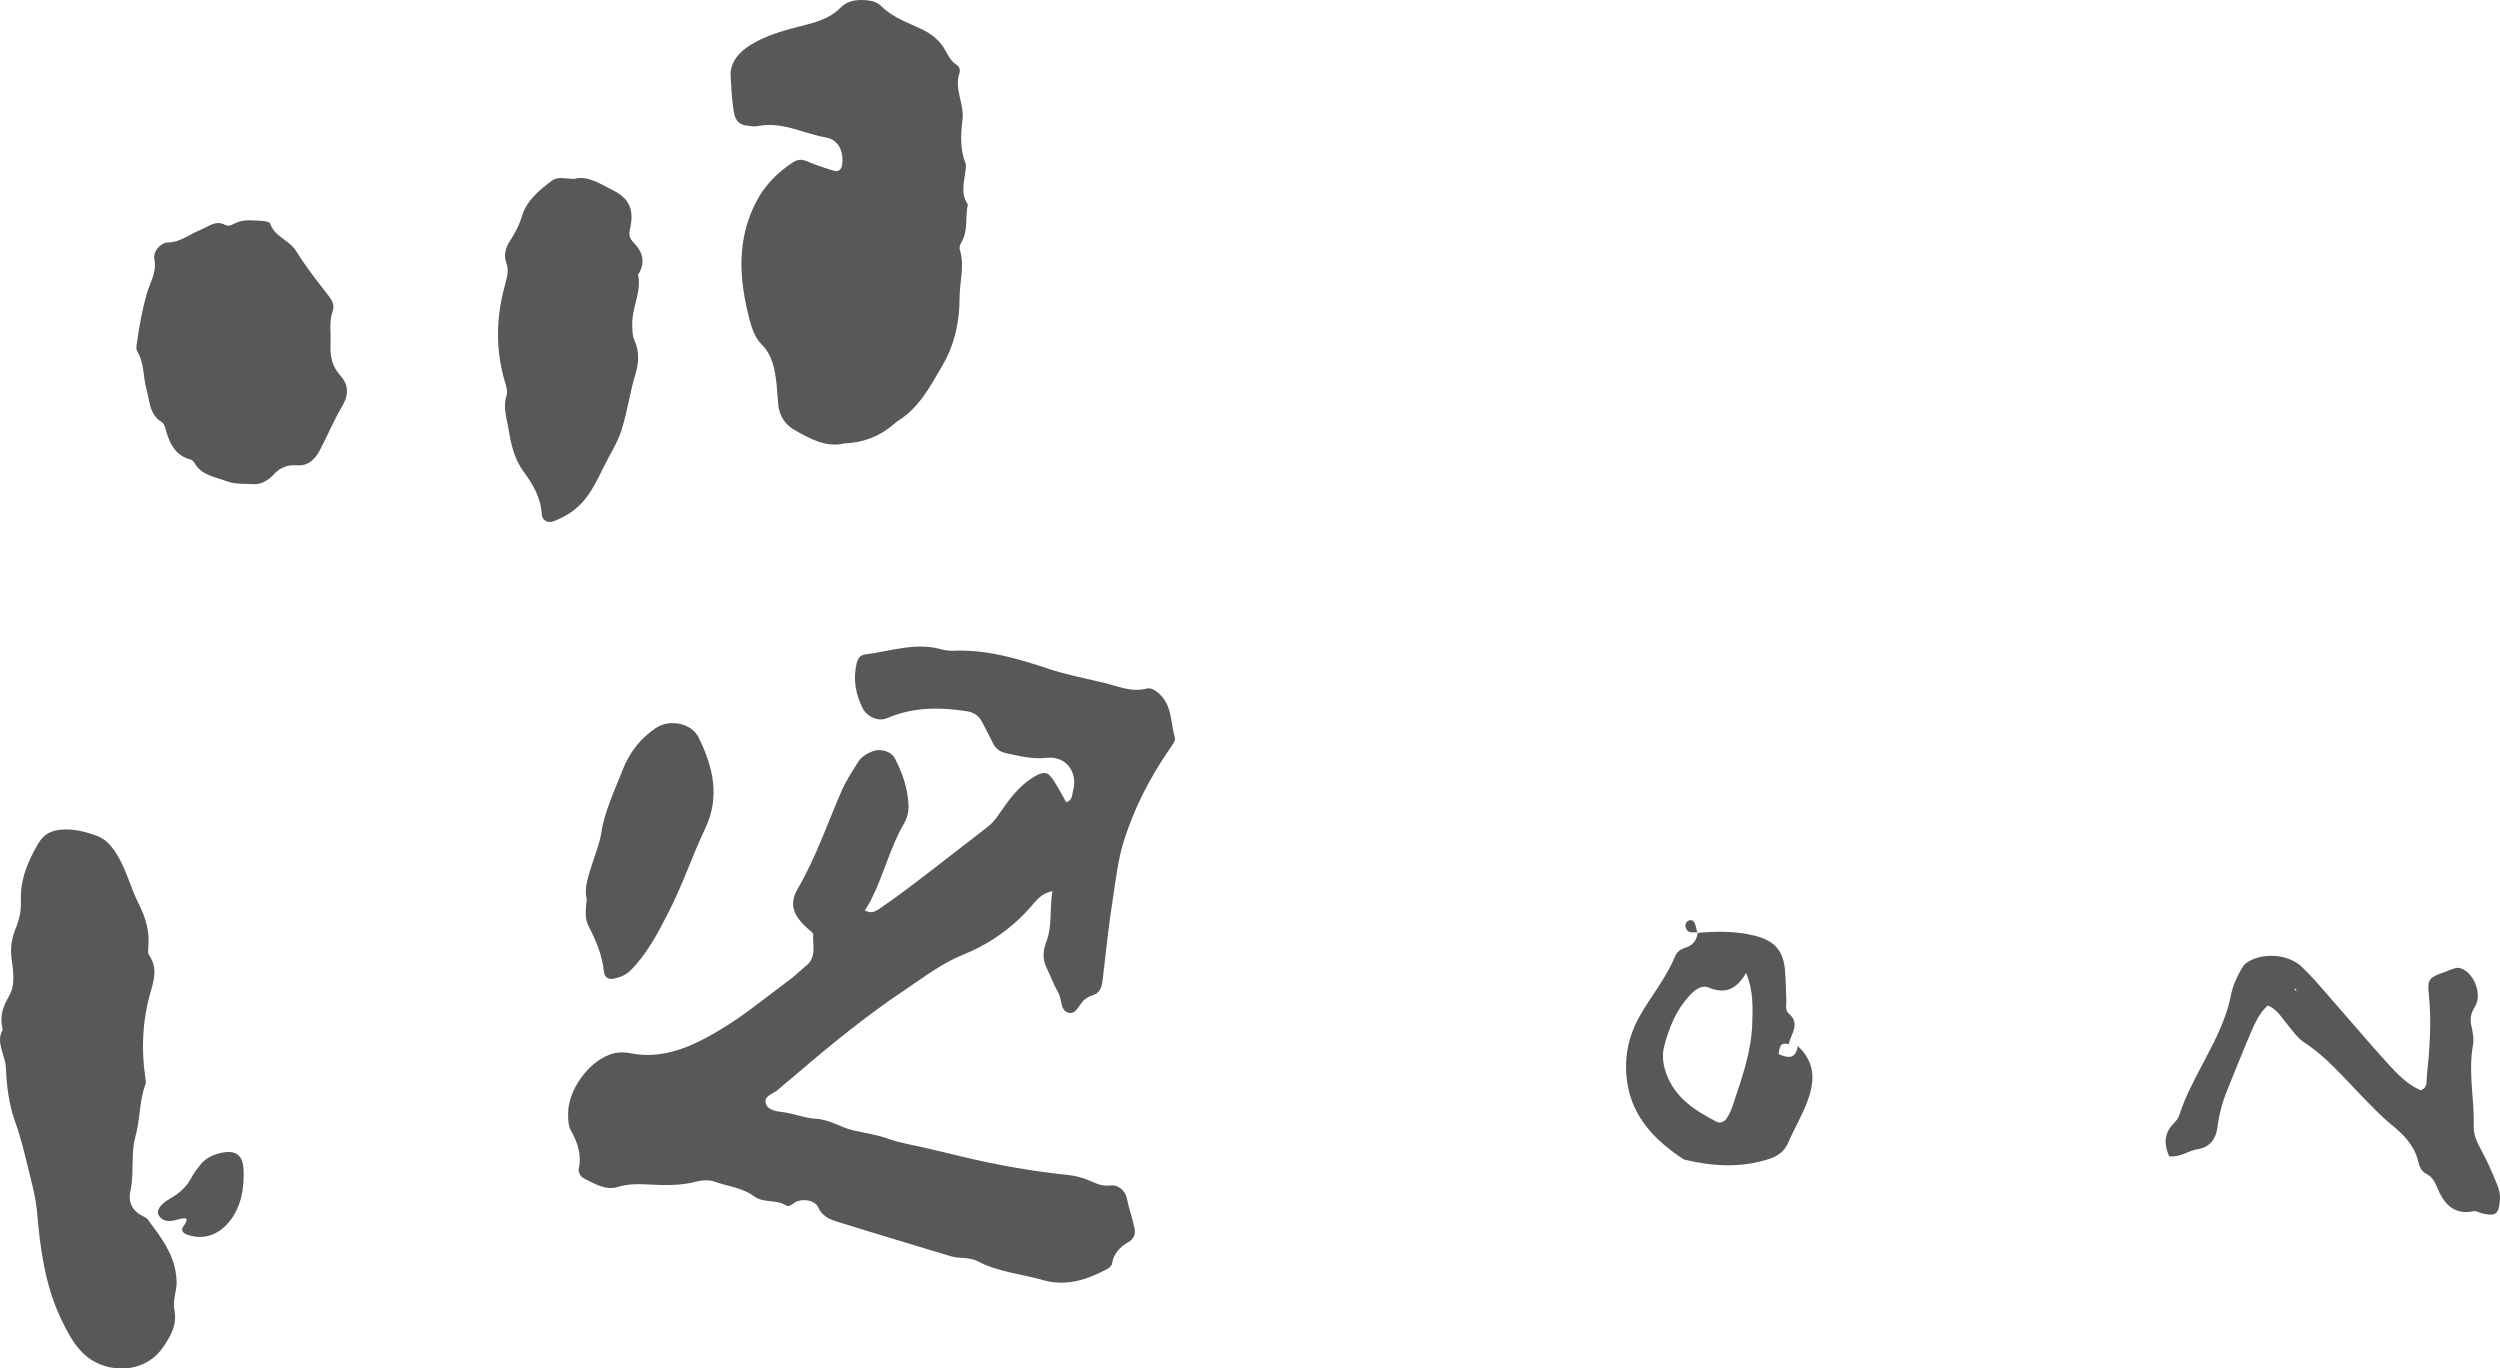
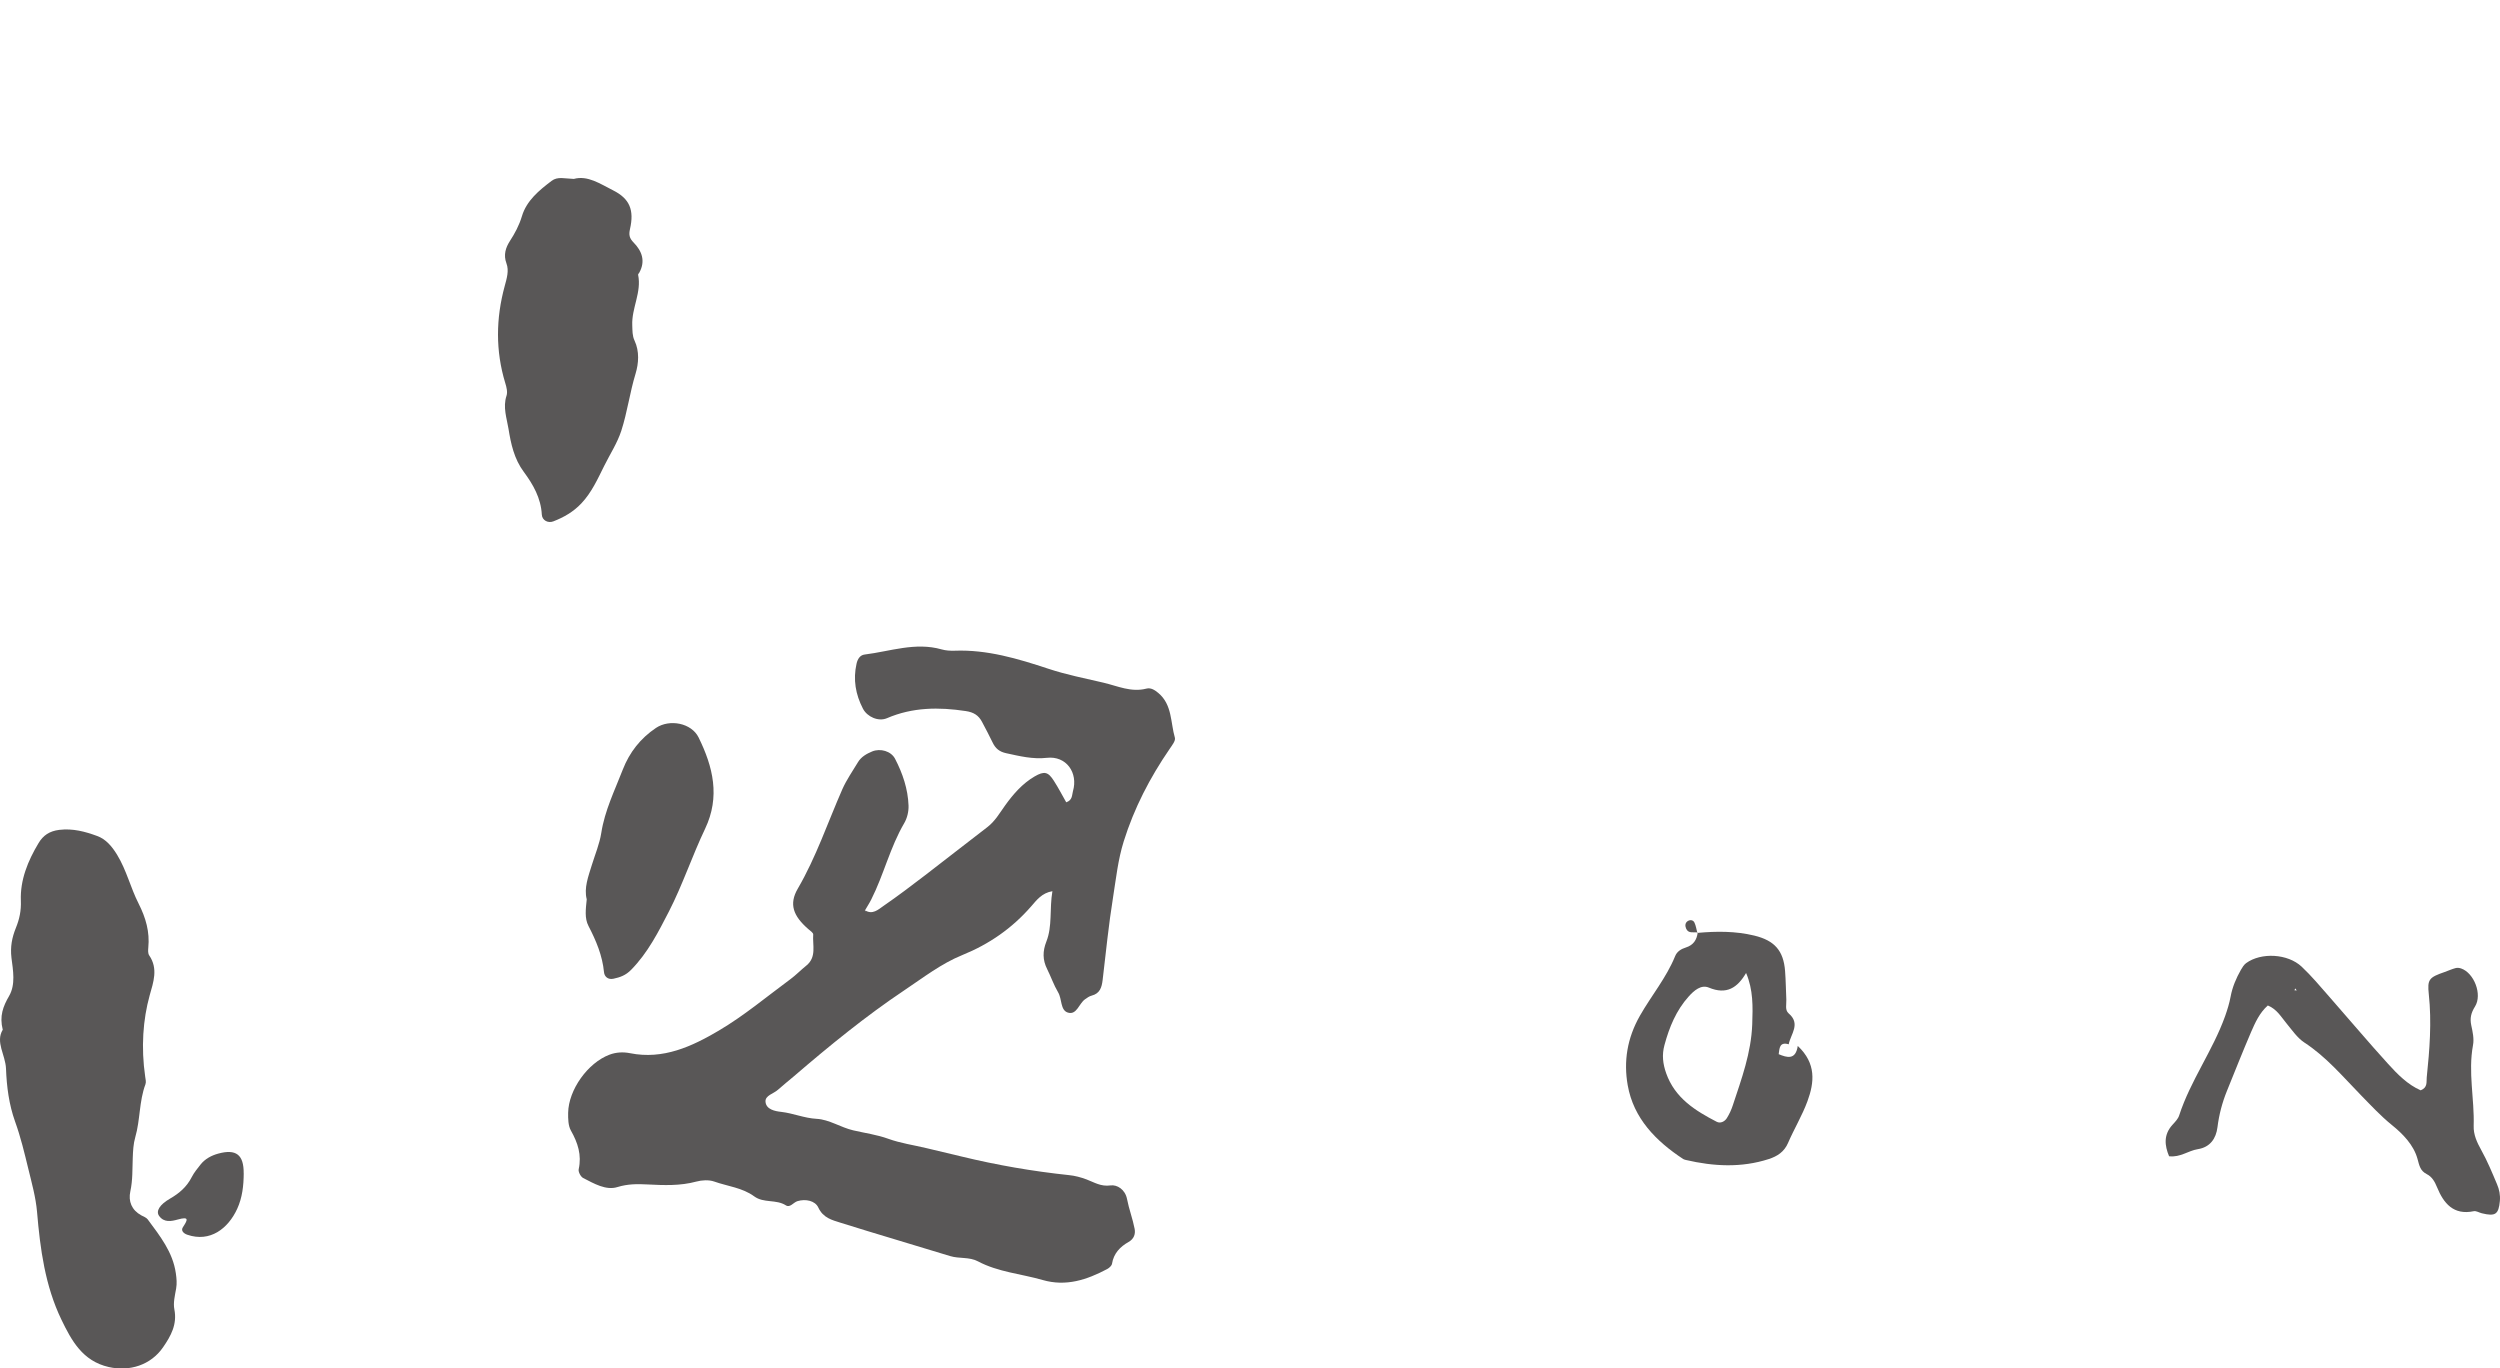
<svg xmlns="http://www.w3.org/2000/svg" id="_イヤー_2" data-name="レイヤー 2" viewBox="0 0 113.572 62.169">
  <defs>
    <style>
      .cls-1 {
        fill: #595757;
      }
    </style>
  </defs>
  <g id="_イヤー_1-2" data-name="レイヤー 1">
    <g>
      <path class="cls-1" d="M39.286,41.347c.351,.229,.612-.028,.854-.195,.648-.447,1.277-.923,1.902-1.402,.94-.717,1.864-1.453,2.805-2.169,.357-.271,.568-.649,.82-.999,.37-.512,.781-.986,1.334-1.309,.438-.253,.613-.215,.875,.198,.205,.318,.379,.656,.562,.977,.291-.102,.256-.332,.304-.5,.249-.856-.314-1.619-1.179-1.521-.649,.073-1.242-.077-1.855-.21-.304-.065-.487-.216-.614-.485-.152-.318-.319-.63-.484-.942-.156-.294-.377-.433-.734-.487-1.225-.186-2.418-.177-3.581,.323-.388,.167-.897-.057-1.092-.431-.335-.644-.454-1.325-.291-2.045,.048-.214,.161-.39,.366-.415,1.161-.143,2.305-.575,3.502-.233,.184,.053,.389,.065,.584,.059,1.483-.056,2.871,.36,4.26,.819,.814,.271,1.664,.436,2.502,.633,.644,.151,1.265,.451,1.959,.269,.197-.051,.377,.066,.534,.197,.64,.533,.553,1.344,.755,2.036,.041,.138-.137,.356-.244,.516-.891,1.299-1.607,2.68-2.08,4.191-.262,.836-.35,1.696-.486,2.549-.199,1.242-.324,2.496-.472,3.747-.04,.334-.12,.614-.497,.712-.109,.027-.211,.1-.305,.168-.274,.194-.377,.728-.777,.603-.35-.107-.26-.618-.445-.923-.197-.331-.324-.709-.499-1.058-.206-.413-.206-.805-.034-1.243,.281-.708,.137-1.476,.275-2.291-.482,.081-.721,.411-.959,.683-.869,.999-1.908,1.722-3.14,2.221-.949,.386-1.77,1.024-2.621,1.593-1.769,1.184-3.413,2.528-5.024,3.912-.238,.205-.488,.398-.723,.611-.198,.181-.592,.258-.566,.547,.029,.351,.435,.429,.716,.459,.546,.062,1.045,.286,1.612,.316,.559,.028,1.092,.391,1.656,.522,.532,.125,1.072,.195,1.598,.385,.551,.199,1.141,.284,1.715,.42,.536,.127,1.074,.252,1.61,.384,1.607,.391,3.232,.671,4.878,.845,.27,.026,.543,.1,.797,.195,.353,.132,.648,.334,1.092,.273,.293-.042,.663,.179,.749,.616,.087,.458,.258,.899,.346,1.358,.042,.224-.022,.452-.276,.595-.384,.217-.676,.518-.752,.989-.014,.09-.127,.192-.219,.241-.922,.488-1.867,.807-2.936,.497-.978-.282-2.016-.358-2.934-.846-.399-.212-.851-.112-1.267-.241-1.654-.51-3.316-.992-4.968-1.512-.39-.124-.798-.216-1.02-.696-.142-.303-.57-.401-.947-.286-.18,.055-.336,.312-.523,.191-.445-.285-1.008-.09-1.441-.409-.536-.395-1.208-.457-1.816-.673-.242-.085-.559-.067-.814,.002-.733,.198-1.468,.168-2.21,.13-.461-.024-.898-.028-1.375,.119-.517,.162-1.066-.16-1.555-.412-.111-.057-.229-.28-.203-.397,.143-.647-.038-1.201-.355-1.761-.124-.223-.128-.534-.124-.805,.019-1.047,.894-2.269,1.877-2.639,.3-.113,.622-.131,.935-.068,1.506,.303,2.812-.307,4.03-1.025,1.147-.676,2.181-1.545,3.257-2.339,.253-.187,.473-.417,.718-.613,.483-.388,.279-.932,.316-1.416,.006-.076-.139-.172-.224-.246-.685-.595-.887-1.134-.477-1.836,.837-1.438,1.361-3.007,2.025-4.518,.19-.428,.464-.819,.707-1.224,.148-.249,.397-.387,.649-.492,.368-.151,.855-.017,1.038,.333,.346,.664,.586,1.376,.613,2.13,.01,.264-.062,.567-.196,.795-.642,1.096-.929,2.341-1.497,3.466-.087,.174-.196,.337-.293,.508,.024,.017,.045,.029,.066,.041-.023-.019-.045-.04-.068-.06" />
-       <path class="cls-1" d="M38.362,20.144c-.827,.197-1.558-.203-2.273-.613-.43-.245-.682-.643-.734-1.145-.032-.311-.043-.626-.077-.938-.075-.656-.173-1.295-.681-1.804-.309-.308-.443-.74-.554-1.159-.475-1.819-.585-3.623,.33-5.354,.388-.733,.959-1.305,1.653-1.759,.227-.147,.414-.142,.656-.036,.396,.168,.807,.303,1.221,.428,.169,.051,.315-.057,.346-.231,.107-.62-.148-1.192-.727-1.288-1.031-.175-2.002-.749-3.103-.513-.147,.032-.312-.015-.471-.024-.321-.019-.523-.221-.584-.501-.121-.57-.133-1.161-.172-1.736-.044-.605,.357-1.092,.904-1.43,.65-.399,1.366-.617,2.088-.804,.725-.188,1.449-.326,2.006-.893,.292-.298,.678-.364,1.094-.339,.289,.018,.547,.072,.755,.278,.51,.506,1.188,.74,1.812,1.031,.496,.232,.866,.556,1.105,.991,.136,.247,.246,.47,.482,.629,.133,.089,.205,.216,.144,.4-.239,.714,.229,1.385,.145,2.081-.079,.669-.121,1.321,.122,1.965,.015,.038,.036,.076,.036,.112-.016,.603-.315,1.216,.084,1.799-.131,.562,.026,1.173-.289,1.708-.056,.096-.109,.24-.078,.335,.234,.743-.012,1.482-.01,2.222,0,1.066-.233,2.117-.775,3.042-.549,.939-1.059,1.932-2.041,2.533-.066,.041-.123,.099-.182,.149q-.949,.816-2.232,.862" />
      <path class="cls-1" d="M.125,46.779c-.157-.623,.016-1.062,.288-1.532,.303-.521,.179-1.169,.108-1.732-.06-.505,.024-.921,.199-1.358,.162-.397,.246-.782,.228-1.241-.038-.939,.321-1.812,.804-2.616,.207-.345,.488-.543,.939-.6,.619-.075,1.183,.079,1.726,.279,.383,.141,.66,.453,.904,.854,.43,.705,.609,1.496,.973,2.21,.33,.653,.515,1.29,.443,2.011-.011,.113-.018,.261,.04,.346,.418,.606,.189,1.225,.022,1.821-.304,1.097-.395,2.365-.203,3.687,.016,.115,.051,.247,.012,.349-.291,.776-.234,1.617-.463,2.406-.086,.297-.102,.621-.114,.933-.019,.511,.001,1.017-.11,1.526-.098,.45,.059,.849,.496,1.089,.102,.055,.229,.099,.293,.184,.553,.751,1.142,1.48,1.279,2.452,.034,.238,.054,.458,.012,.697-.055,.31-.138,.64-.08,.937,.135,.684-.157,1.208-.514,1.726-.557,.807-1.522,1.112-2.469,.895-1.188-.273-1.688-1.2-2.147-2.15-.743-1.541-.965-3.209-1.108-4.898-.057-.66-.24-1.312-.398-1.962-.174-.717-.347-1.441-.598-2.136-.281-.784-.383-1.593-.414-2.409-.025-.625-.489-1.204-.148-1.767" />
-       <path class="cls-1" d="M6.208,15.66c.118-.883,.26-1.601,.459-2.317,.142-.508,.469-.969,.345-1.575-.067-.334,.265-.741,.619-.753,.595-.017,.997-.386,1.491-.58,.344-.136,.674-.449,1.108-.218,.197,.105,.372-.055,.552-.121,.383-.143,.778-.076,1.169-.056,.112,.007,.298,.046,.319,.112,.199,.606,.869,.746,1.184,1.255,.447,.726,.983,1.398,1.506,2.073,.162,.211,.235,.43,.154,.651-.18,.503-.072,1.014-.098,1.52-.025,.518,.061,.985,.443,1.408,.361,.397,.412,.843,.088,1.39-.37,.625-.657,1.31-.994,1.961-.253,.489-.568,.763-1.054,.728-.446-.03-.772,.1-1.049,.401-.254,.281-.588,.476-.926,.455-.4-.024-.855,.011-1.197-.123-.524-.203-1.178-.262-1.501-.852-.033-.064-.111-.127-.181-.146-.653-.177-.921-.678-1.091-1.27-.043-.15-.086-.352-.197-.421-.588-.357-.553-.977-.708-1.525-.159-.557-.088-1.167-.413-1.689-.07-.115-.027-.301-.029-.307" />
      <path class="cls-1" d="M26.061,8.13c.637-.178,1.211,.227,1.793,.518,.751,.378,.963,.891,.766,1.756-.062,.27-.025,.421,.164,.614,.378,.386,.548,.839,.26,1.365-.02,.034-.061,.072-.055,.101,.166,.794-.301,1.516-.266,2.296,.01,.237-.002,.47,.103,.692,.231,.492,.186,1.042,.048,1.501-.263,.86-.375,1.753-.65,2.6-.181,.556-.513,1.061-.775,1.59-.298,.597-.569,1.207-1.037,1.704-.361,.384-.798,.635-1.276,.819-.241,.093-.509-.048-.522-.309-.039-.749-.399-1.373-.814-1.933-.447-.599-.591-1.292-.699-1.962-.077-.474-.264-.985-.09-1.505,.056-.168-.001-.394-.058-.577-.445-1.465-.424-2.937-.026-4.399,.095-.353,.206-.703,.081-1.035-.146-.389-.031-.723,.152-1.009,.234-.362,.424-.715,.552-1.139,.21-.702,.778-1.17,1.347-1.601,.275-.211,.607-.1,1.004-.089" />
      <path class="cls-1" d="M26.654,40.853c-.13-.514,.071-1.032,.233-1.558,.149-.483,.35-.959,.428-1.453,.158-1.024,.613-1.937,.979-2.884,.305-.783,.804-1.419,1.506-1.889,.622-.415,1.612-.224,1.936,.432,.656,1.335,.991,2.689,.295,4.151-.588,1.233-1.02,2.543-1.643,3.757-.479,.929-.958,1.878-1.716,2.648-.247,.253-.502,.341-.805,.406-.242,.052-.406-.092-.427-.292-.073-.759-.358-1.435-.705-2.103-.186-.356-.124-.768-.08-1.217" />
      <path class="cls-1" d="M11.072,53.305c-.003,.553-.064,1.105-.296,1.609-.413,.901-1.234,1.533-2.266,1.179-.169-.058-.301-.186-.204-.337,.212-.327,.315-.507-.225-.356-.298,.083-.63,.15-.854-.164-.153-.216,.021-.509,.497-.784,.422-.242,.763-.539,.986-.977,.105-.207,.26-.394,.406-.578,.203-.254,.49-.404,.791-.488,.824-.227,1.171,.052,1.163,.896" />
      <path class="cls-1" d="M103.023,45.679c-.376,.334-.572,.776-.762,1.211-.38,.886-.733,1.781-1.096,2.674-.214,.53-.357,1.074-.428,1.645-.064,.515-.335,.908-.893,.996-.432,.068-.796,.383-1.305,.322-.206-.496-.256-.977,.154-1.429,.117-.129,.254-.267,.304-.425,.516-1.588,1.528-2.945,2.088-4.513,.101-.287,.192-.581,.248-.879,.081-.439,.251-.839,.468-1.221,.064-.111,.138-.233,.237-.306,.681-.496,1.889-.435,2.525,.162,.445,.42,.842,.893,1.244,1.353,.896,1.018,1.768,2.058,2.681,3.062,.434,.479,.896,.946,1.481,1.201,.327-.13,.253-.384,.274-.581,.131-1.26,.23-2.519,.094-3.786-.071-.672,.006-.761,.723-1.009,.163-.058,.324-.132,.491-.176,.079-.021,.176-.012,.254,.016,.584,.199,.976,1.179,.631,1.73-.181,.29-.237,.529-.17,.85,.064,.295,.135,.618,.079,.907-.227,1.224,.068,2.438,.031,3.656-.014,.409,.149,.755,.345,1.109,.276,.494,.493,1.022,.714,1.546,.102,.238,.156,.49,.131,.766-.058,.603-.197,.711-.819,.558-.123-.03-.256-.116-.365-.095-.925,.195-1.373-.361-1.67-1.088-.107-.261-.228-.474-.466-.595-.301-.153-.338-.389-.424-.7-.175-.628-.66-1.127-1.164-1.533-.511-.414-.946-.887-1.402-1.352-.819-.839-1.575-1.745-2.577-2.397-.316-.209-.55-.558-.799-.858-.249-.299-.441-.653-.856-.823m4.624,3.272c-.092-.087-.184-.176-.274-.263l-.037-.048,.048,.035c.089,.093,.175,.184,.264,.275m-3.309-3.955l-.074-.09-.03,.087,.104,.003Z" />
      <path class="cls-1" d="M77.108,42.381c.867-.08,1.73-.085,2.585,.121,.922,.223,1.33,.684,1.401,1.61,.033,.434,.037,.87,.057,1.304,.009,.213-.071,.469,.105,.621,.561,.478,.092,.939,.003,1.404-.428-.124-.417,.19-.456,.455l-.014-.012c.399,.168,.786,.28,.881-.369,.851,.801,.752,1.661,.442,2.508-.24,.654-.607,1.261-.884,1.901-.174,.405-.489,.605-.873,.73-1.249,.404-2.506,.336-3.765,.043-.041-.011-.087-.021-.123-.043-1.242-.816-2.258-1.85-2.522-3.353-.19-1.079-.029-2.133,.556-3.16,.518-.91,1.201-1.724,1.598-2.704,.089-.219,.277-.327,.495-.396,.33-.105,.493-.343,.53-.679l-.017,.018Zm2.214,1.821c-.392,.672-.888,1-1.692,.663-.353-.147-.674,.137-.91,.399-.571,.633-.884,1.395-1.105,2.211-.123,.449-.072,.855,.076,1.278,.396,1.126,1.316,1.702,2.299,2.209,.163,.085,.357-.007,.457-.163,.114-.183,.208-.383,.274-.589,.396-1.198,.833-2.377,.881-3.676,.028-.797,.049-1.562-.279-2.333" />
      <path class="cls-1" d="M77.125,42.363c-.186-.036-.428,.07-.531-.189-.048-.12-.043-.247,.073-.327,.113-.076,.252-.055,.309,.064,.069,.144,.09,.311,.133,.47l.017-.018Z" />
    </g>
  </g>
</svg>